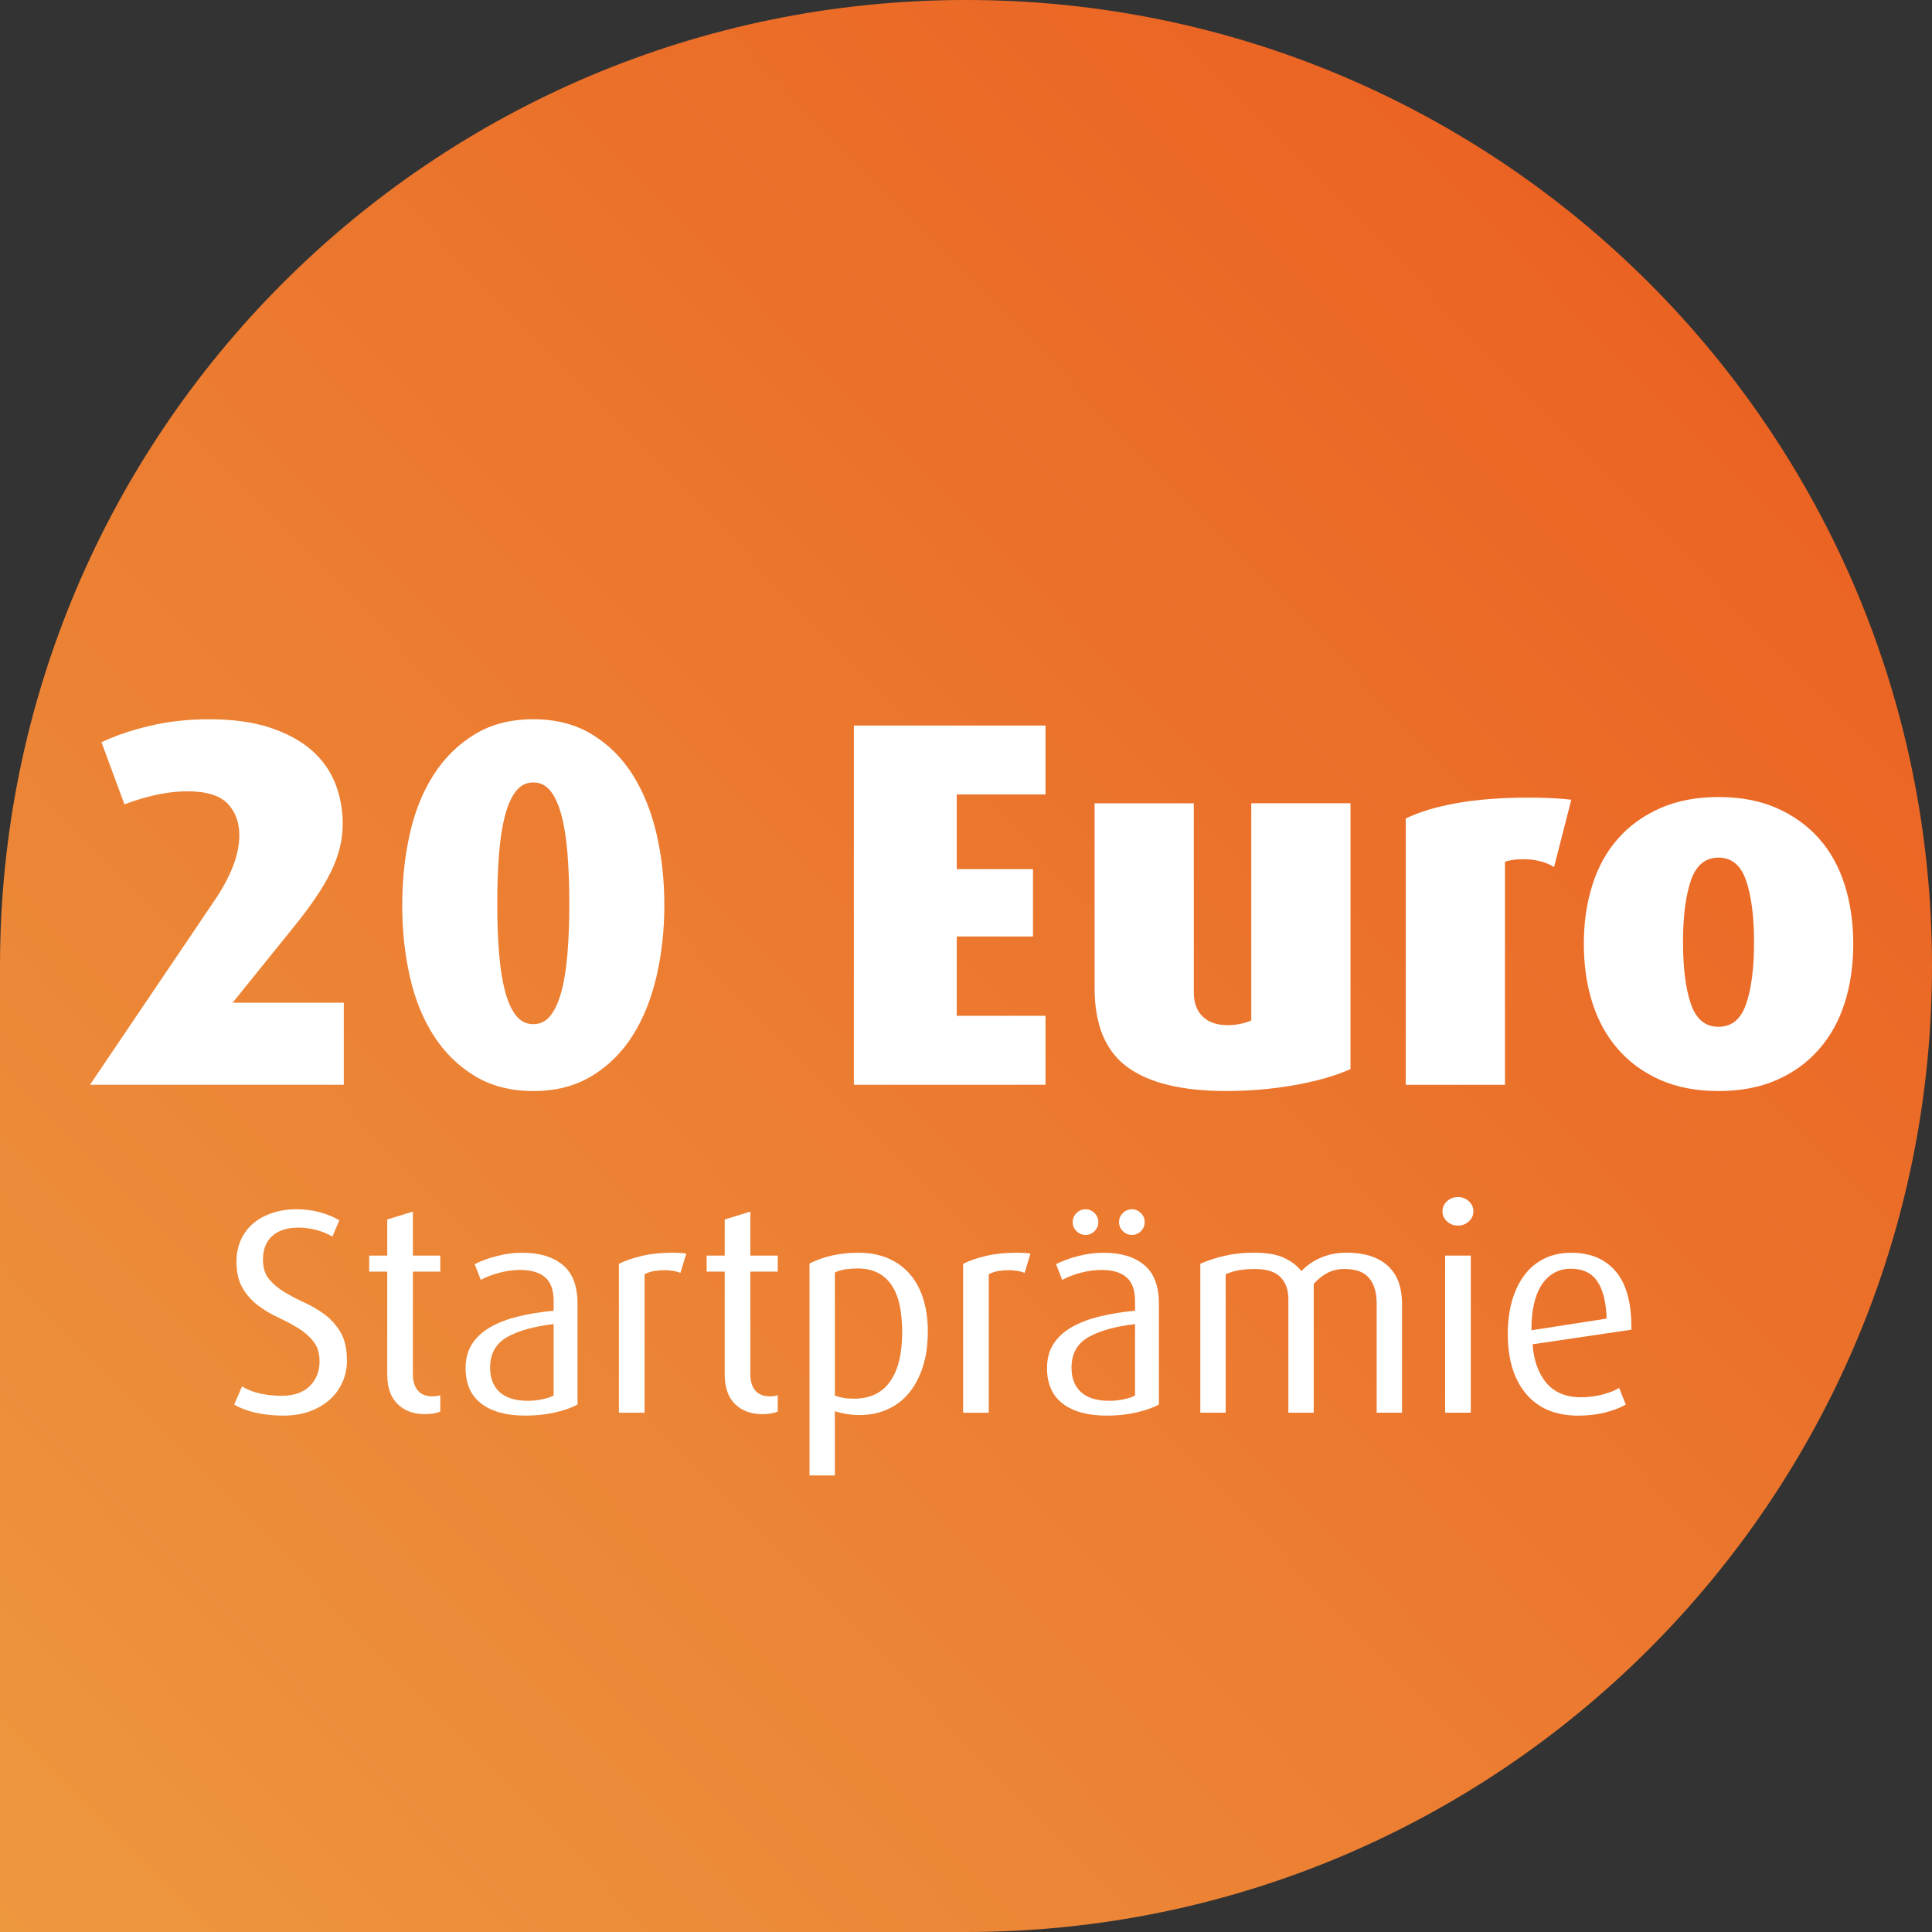
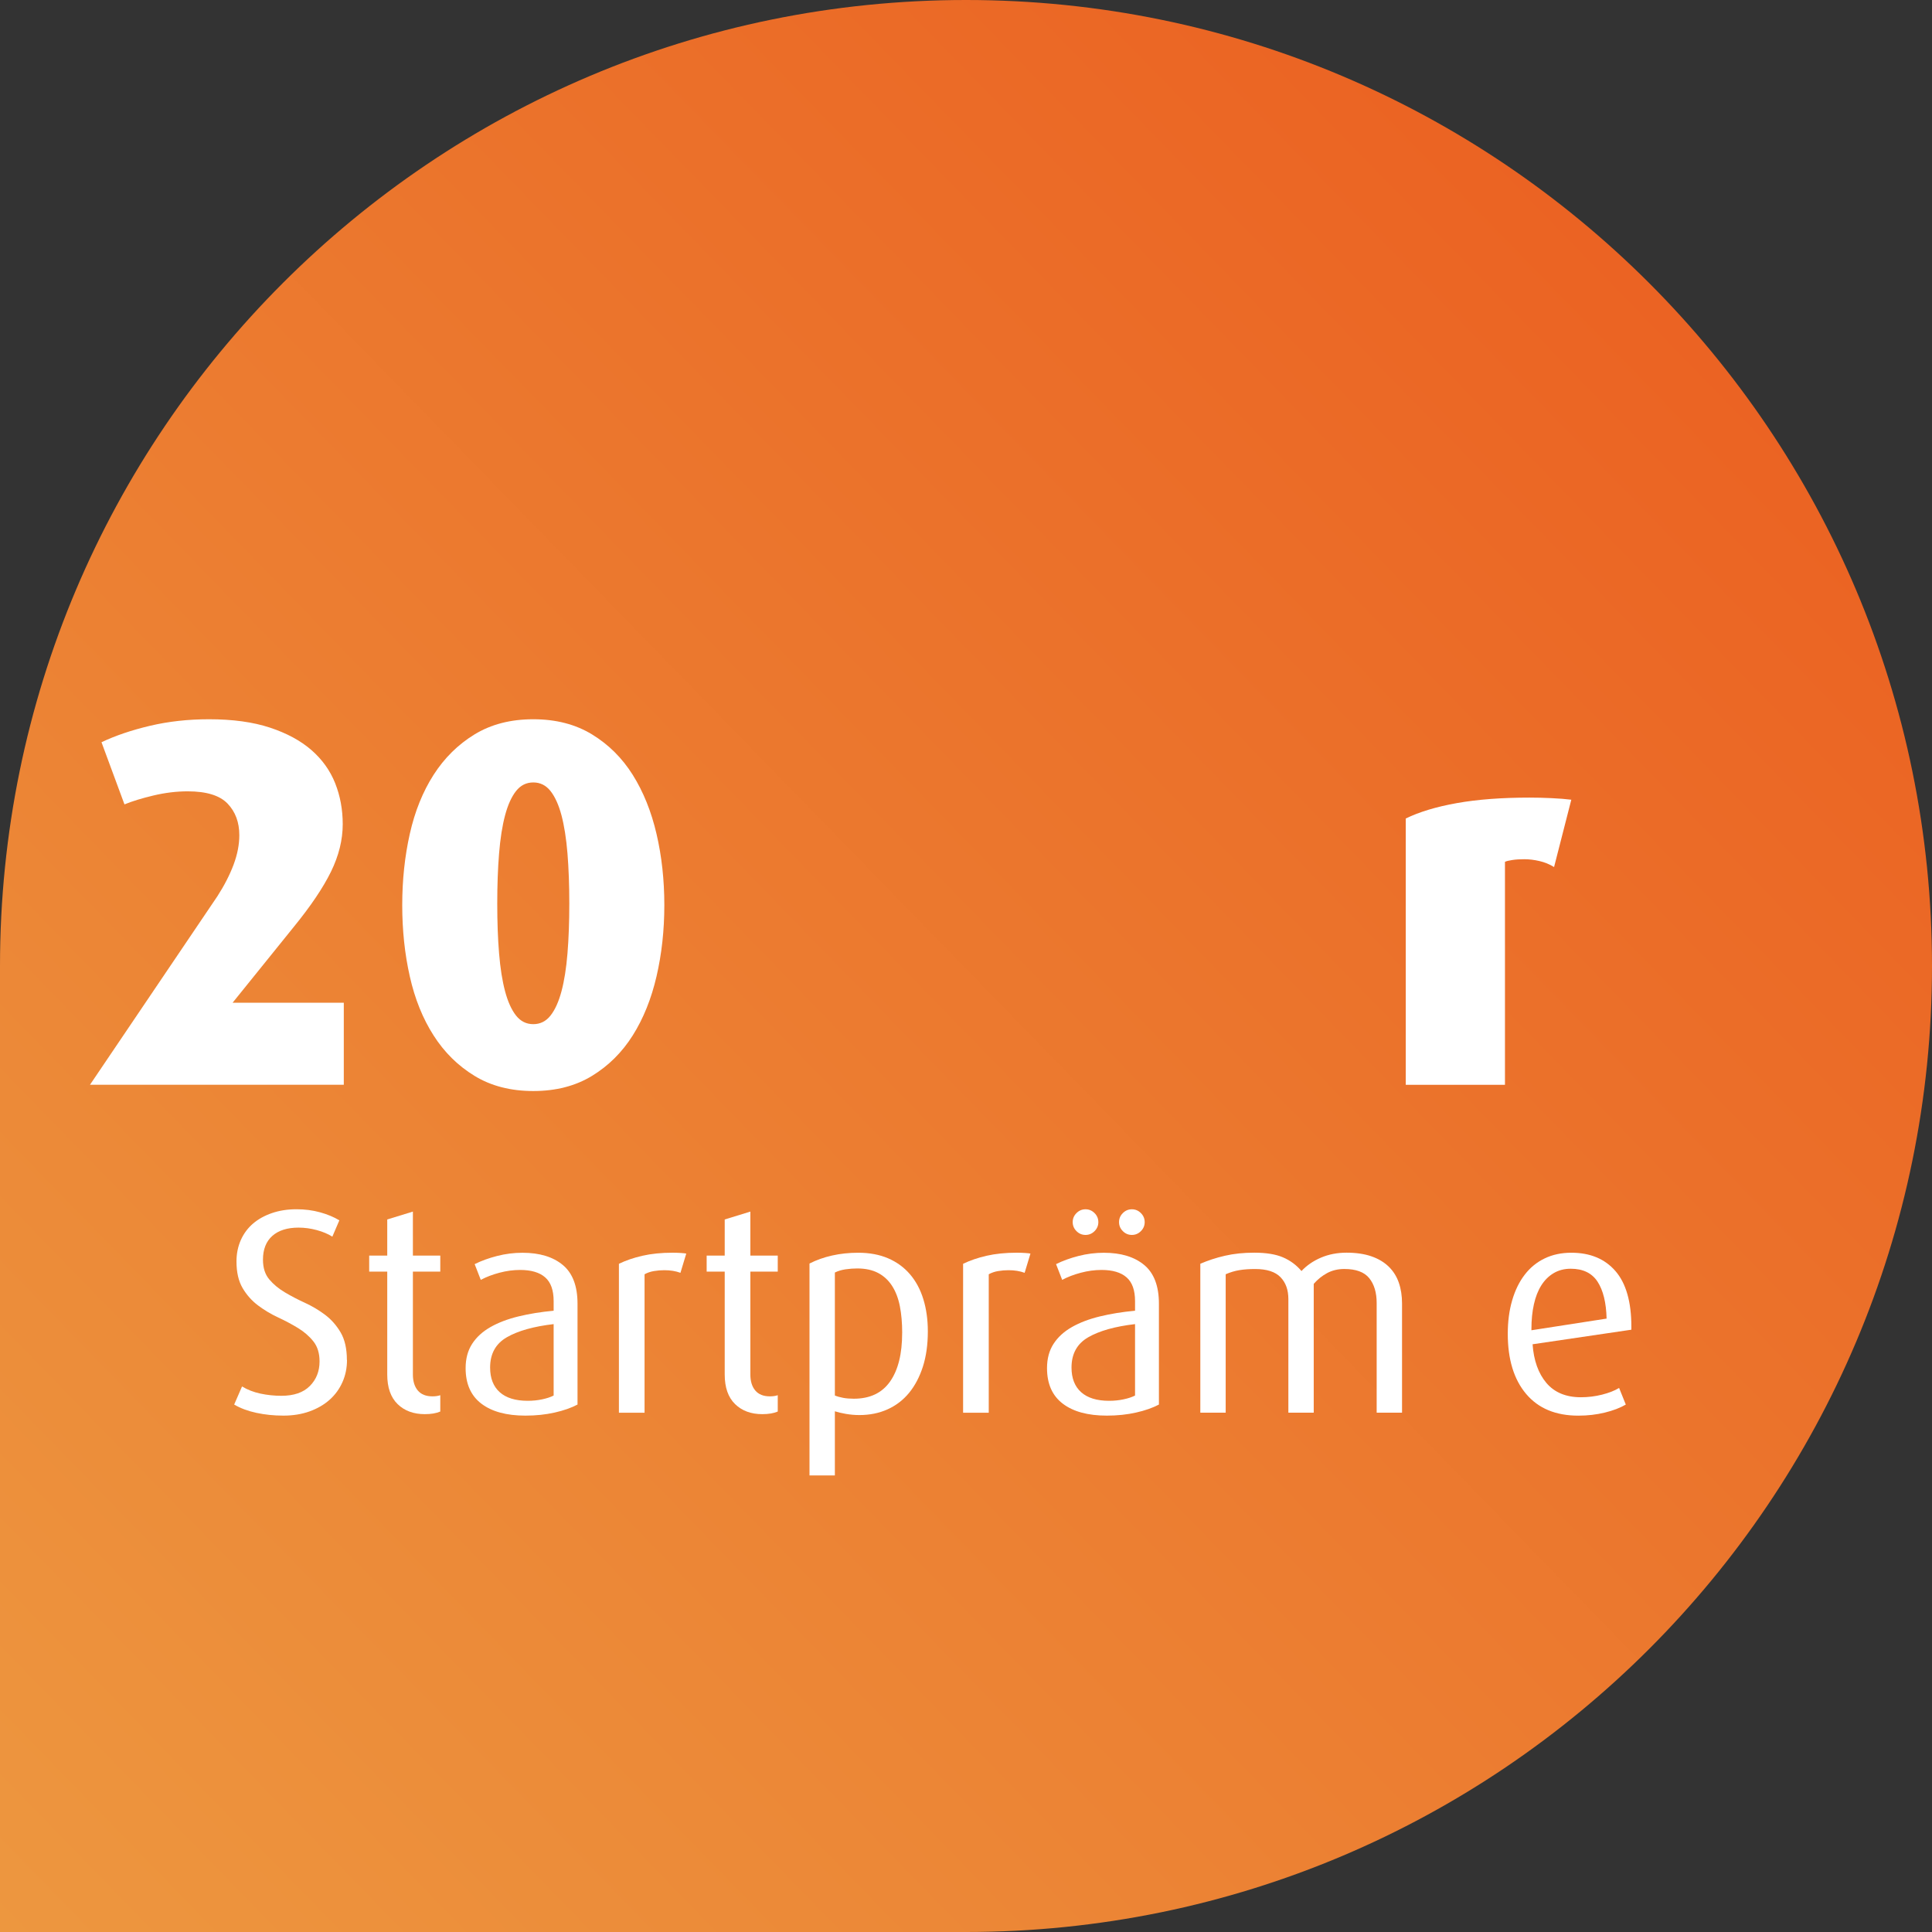
<svg xmlns="http://www.w3.org/2000/svg" id="Ebene_2" data-name="Ebene 2" viewBox="0 0 687 687">
  <rect x="0" y="0" width="687" height="687" fill="#333333" stroke="none" />
  <defs>
    <style>
      .cls-1 {
        fill: #fff;
      }

      .cls-2 {
        fill: url(#Unbenannter_Verlauf);
        fill-rule: evenodd;
      }
    </style>
    <linearGradient id="Unbenannter_Verlauf" data-name="Unbenannter Verlauf" x1="847.91" y1="-388.1" x2="1612.09" y2="356.13" gradientTransform="translate(-887 328) scale(1 -1)" gradientUnits="userSpaceOnUse">
      <stop offset="0" stop-color="#ed9a41" />
      <stop offset="1" stop-color="#ea571c" />
    </linearGradient>
  </defs>
  <g id="Störer">
    <path class="cls-2" d="M687,343.5c0,189.7-153.8,343.5-343.5,343.5H0v-343.5C0,153.8,153.8,0,343.5,0s343.5,153.8,343.5,343.5Z" />
    <g>
      <path class="cls-1" d="M32,385.73l45.3-67.03c2.47-3.84,4.39-7.58,5.76-11.23,1.36-3.65,2.04-7.15,2.04-10.49,0-4.58-1.39-8.32-4.18-11.23-2.79-2.91-7.52-4.36-14.2-4.36-3.96,0-8.02.5-12.16,1.48-4.15.99-7.58,2.04-10.3,3.16l-8.17-22.1c4.95-2.35,10.7-4.3,17.27-5.85,6.56-1.55,13.55-2.32,20.98-2.32,8.41,0,15.62.99,21.63,2.97,6,1.98,10.92,4.64,14.76,7.98,3.83,3.34,6.65,7.27,8.45,11.79,1.79,4.52,2.69,9.37,2.69,14.57,0,5.57-1.39,11.2-4.18,16.9-2.79,5.69-7.21,12.25-13.27,19.68l-21.72,26.92h39.55v29.15H32Z" />
      <path class="cls-1" d="M236.23,321.86c0,8.91-.93,17.36-2.78,25.34s-4.67,14.98-8.45,20.98c-3.78,6-8.61,10.8-14.48,14.39-5.88,3.59-12.84,5.39-20.89,5.39s-15.01-1.8-20.89-5.39c-5.88-3.59-10.74-8.38-14.57-14.39-3.84-6-6.66-13-8.45-20.98-1.8-7.98-2.69-16.43-2.69-25.34s.9-17.36,2.69-25.34c1.79-7.98,4.61-14.98,8.45-20.98,3.84-6,8.7-10.8,14.57-14.39,5.88-3.59,12.84-5.39,20.89-5.39s15.01,1.8,20.89,5.39c5.88,3.59,10.71,8.39,14.48,14.39,3.77,6.01,6.59,13,8.45,20.98s2.78,16.43,2.78,25.34ZM202.44,321.3c0-6.56-.22-12.5-.65-17.83-.44-5.32-1.15-9.84-2.13-13.55-.99-3.71-2.29-6.59-3.9-8.63-1.61-2.04-3.65-3.06-6.13-3.06s-4.52,1.02-6.13,3.06c-1.61,2.04-2.91,4.92-3.9,8.63-.99,3.71-1.7,8.23-2.13,13.55-.44,5.32-.65,11.26-.65,17.83s.21,12.47.65,17.73c.43,5.26,1.14,9.75,2.13,13.46.99,3.71,2.29,6.59,3.9,8.63s3.65,3.06,6.13,3.06,4.52-1.02,6.13-3.06c1.61-2.04,2.91-4.92,3.9-8.63.99-3.71,1.7-8.2,2.13-13.46.43-5.26.65-11.17.65-17.73Z" />
-       <path class="cls-1" d="M303.63,385.73v-127.74h68.14v24.51h-31.56v26.55h27.11v23.95h-27.11v28.22h31.56v24.51h-68.14Z" />
-       <path class="cls-1" d="M480.2,380.16c-5.2,2.35-11.76,4.24-19.68,5.66-7.92,1.42-16.09,2.13-24.51,2.13-15.72,0-27.45-2.85-35.18-8.54-7.74-5.69-11.6-15.04-11.6-28.04v-65.73h35.28v67.21c0,3.71,1.05,6.59,3.16,8.63,2.1,2.04,5.07,3.06,8.91,3.06,1.49,0,2.97-.15,4.46-.46,1.49-.31,2.79-.71,3.9-1.21v-77.24h35.28v94.5Z" />
      <path class="cls-1" d="M552.61,308.31c-1.61-.99-3.34-1.7-5.2-2.13s-3.65-.65-5.39-.65c-1.61,0-3.03.09-4.27.28-1.24.19-2.11.4-2.6.65v79.28h-35.28v-94.69c4.83-2.35,10.89-4.18,18.2-5.48,7.3-1.3,15.9-1.95,25.81-1.95,2.47,0,5.07.06,7.8.19,2.72.13,5.07.31,7.06.56l-6.13,23.95Z" />
-       <path class="cls-1" d="M659,335.6c0,7.68-1.02,14.7-3.06,21.07-2.04,6.38-5.1,11.88-9.19,16.53-4.08,4.64-9.1,8.26-15.04,10.86-5.94,2.6-12.81,3.9-20.61,3.9s-14.67-1.3-20.61-3.9c-5.94-2.6-10.96-6.22-15.04-10.86-4.09-4.64-7.15-10.15-9.19-16.53-2.04-6.37-3.06-13.4-3.06-21.07s1.02-14.54,3.06-20.98c2.04-6.44,5.1-11.94,9.19-16.53,4.08-4.58,9.1-8.17,15.04-10.77,5.94-2.6,12.81-3.9,20.61-3.9s14.67,1.3,20.61,3.9c5.94,2.6,10.96,6.19,15.04,10.77,4.09,4.58,7.15,10.09,9.19,16.53,2.04,6.44,3.06,13.43,3.06,20.98ZM623.72,335.04c0-9.03-.93-16.31-2.79-21.82-1.86-5.51-5.14-8.26-9.84-8.26s-7.98,2.72-9.84,8.17c-1.86,5.45-2.79,12.75-2.79,21.91s.93,16.46,2.79,21.91c1.86,5.45,5.13,8.17,9.84,8.17s7.98-2.72,9.84-8.17c1.86-5.44,2.79-12.75,2.79-21.91Z" />
    </g>
    <g>
      <path class="cls-1" d="M123.39,483.59c0,2.83-.54,5.46-1.61,7.87-1.07,2.42-2.59,4.51-4.56,6.27s-4.35,3.14-7.15,4.15c-2.8,1-5.89,1.5-9.28,1.5s-6.6-.33-9.64-.99c-3.04-.65-5.67-1.64-7.88-2.95l2.8-6.43c1.93,1.18,4.11,2.02,6.53,2.54,2.42.52,4.91.78,7.46.78,4.42,0,7.79-1.15,10.1-3.47,2.31-2.31,3.47-5.23,3.47-8.76,0-2.9-.73-5.27-2.18-7.1-1.45-1.83-3.28-3.42-5.49-4.77-2.21-1.35-4.58-2.61-7.1-3.78-2.52-1.17-4.89-2.59-7.1-4.25-2.21-1.66-4.04-3.71-5.49-6.17s-2.18-5.61-2.18-9.48c0-2.76.52-5.3,1.55-7.62,1.04-2.31,2.49-4.26,4.35-5.85s4.11-2.83,6.74-3.73c2.62-.9,5.53-1.35,8.71-1.35,2.97,0,5.77.36,8.39,1.09,2.62.73,4.91,1.68,6.84,2.85l-2.49,5.8c-1.52-.96-3.37-1.74-5.54-2.33-2.18-.59-4.34-.88-6.48-.88-4.01,0-7.12.99-9.33,2.95-2.21,1.97-3.32,4.79-3.32,8.45,0,2.9.74,5.23,2.23,7,1.48,1.76,3.33,3.3,5.54,4.61,2.21,1.31,4.59,2.56,7.15,3.73,2.56,1.17,4.94,2.59,7.15,4.25,2.21,1.66,4.06,3.75,5.54,6.27,1.48,2.52,2.23,5.79,2.23,9.79Z" />
      <path class="cls-1" d="M156.56,501.93c-1.45.62-3.28.93-5.49.93-4.01,0-7.24-1.19-9.69-3.58-2.45-2.39-3.68-5.89-3.68-10.52v-36.58h-6.42v-5.7h6.42v-12.85l9.12-2.8v15.65h9.74v5.7h-9.74v36.58c0,2.42.59,4.32,1.76,5.7,1.17,1.38,2.9,2.07,5.18,2.07,1.1,0,2.04-.14,2.8-.41v5.8Z" />
      <path class="cls-1" d="M205.37,499.44c-2.21,1.17-4.92,2.13-8.14,2.85-3.21.73-6.68,1.09-10.41,1.09-6.7,0-11.92-1.41-15.65-4.25s-5.6-7.05-5.6-12.64c0-3.38.78-6.27,2.33-8.65,1.55-2.39,3.73-4.37,6.53-5.96,2.8-1.59,6.11-2.85,9.95-3.78,3.83-.93,8-1.61,12.49-2.02v-3.42c0-3.87-1-6.68-3.01-8.44-2-1.76-4.97-2.64-8.91-2.64-2.42,0-4.87.33-7.36.99-2.49.66-4.7,1.5-6.63,2.54l-2.18-5.6c2.35-1.17,5.01-2.14,7.98-2.9,2.97-.76,5.97-1.14,9.02-1.14,6.08,0,10.86,1.45,14.35,4.35,3.49,2.9,5.23,7.5,5.23,13.78v35.86ZM196.87,470.84c-7.12.83-12.66,2.39-16.63,4.67-3.97,2.28-5.96,5.87-5.96,10.78,0,3.8,1.14,6.72,3.42,8.76,2.28,2.04,5.6,3.06,9.95,3.06,1.8,0,3.51-.17,5.13-.52,1.62-.34,2.99-.79,4.09-1.35v-25.39Z" />
      <path class="cls-1" d="M241.95,452.6c-1.66-.62-3.56-.93-5.7-.93-1.24,0-2.49.1-3.73.31-1.24.21-2.35.59-3.32,1.14v49.23h-9.12v-52.96c2.42-1.17,5.2-2.13,8.34-2.85s6.72-1.09,10.73-1.09c1.04,0,2.04.03,3.01.1.97.07,1.59.14,1.87.21l-2.07,6.84Z" />
      <path class="cls-1" d="M276.56,501.93c-1.45.62-3.28.93-5.49.93-4.01,0-7.24-1.19-9.69-3.58-2.45-2.39-3.68-5.89-3.68-10.52v-36.58h-6.42v-5.7h6.42v-12.85l9.12-2.8v15.65h9.74v5.7h-9.74v36.58c0,2.42.59,4.32,1.76,5.7,1.17,1.38,2.9,2.07,5.18,2.07,1.1,0,2.04-.14,2.8-.41v5.8Z" />
      <path class="cls-1" d="M329.93,473.43c0,4.7-.59,8.88-1.76,12.54-1.18,3.66-2.82,6.77-4.92,9.33-2.11,2.56-4.66,4.51-7.67,5.86-3,1.35-6.34,2.02-10,2.02-1.59,0-3.18-.14-4.77-.41-1.59-.28-2.9-.59-3.94-.93v22.8h-9.02v-75.34c2.42-1.24,5.09-2.19,8.03-2.85,2.93-.66,6.03-.99,9.28-.99,4.01,0,7.55.66,10.62,1.97,3.07,1.32,5.66,3.2,7.77,5.65,2.11,2.45,3.7,5.4,4.77,8.86,1.07,3.46,1.61,7.29,1.61,11.5ZM320.81,473.95c0-3.53-.28-6.69-.83-9.48-.55-2.8-1.47-5.2-2.75-7.2s-2.94-3.54-4.97-4.61-4.51-1.61-7.41-1.61c-1.38,0-2.78.1-4.2.31-1.42.21-2.68.59-3.78,1.14v43.73c.83.34,1.81.62,2.95.83,1.14.21,2.4.31,3.78.31,5.73,0,10.03-2.03,12.9-6.11,2.87-4.08,4.3-9.84,4.3-17.31Z" />
      <path class="cls-1" d="M364.34,452.6c-1.66-.62-3.56-.93-5.7-.93-1.24,0-2.49.1-3.73.31-1.24.21-2.35.59-3.32,1.14v49.23h-9.12v-52.96c2.42-1.17,5.2-2.13,8.34-2.85s6.72-1.09,10.73-1.09c1.04,0,2.04.03,3.01.1.97.07,1.59.14,1.87.21l-2.07,6.84Z" />
      <path class="cls-1" d="M412.11,499.44c-2.21,1.17-4.92,2.13-8.14,2.85-3.21.73-6.68,1.09-10.41,1.09-6.7,0-11.92-1.41-15.65-4.25s-5.6-7.05-5.6-12.64c0-3.38.78-6.27,2.33-8.65,1.55-2.39,3.73-4.37,6.53-5.96,2.8-1.59,6.11-2.85,9.95-3.78,3.83-.93,8-1.61,12.49-2.02v-3.42c0-3.87-1-6.68-3.01-8.44-2-1.76-4.97-2.64-8.91-2.64-2.42,0-4.87.33-7.36.99-2.49.66-4.7,1.5-6.63,2.54l-2.18-5.6c2.35-1.17,5.01-2.14,7.98-2.9,2.97-.76,5.97-1.14,9.02-1.14,6.08,0,10.86,1.45,14.35,4.35,3.49,2.9,5.23,7.5,5.23,13.78v35.86ZM403.61,470.84c-7.12.83-12.66,2.39-16.63,4.67-3.97,2.28-5.96,5.87-5.96,10.78,0,3.8,1.14,6.72,3.42,8.76,2.28,2.04,5.6,3.06,9.95,3.06,1.8,0,3.51-.17,5.13-.52,1.62-.34,2.99-.79,4.09-1.35v-25.39ZM390.56,434.57c0,1.24-.45,2.32-1.35,3.21-.9.9-1.97,1.35-3.21,1.35s-2.31-.45-3.21-1.35c-.9-.89-1.35-1.97-1.35-3.21s.45-2.31,1.35-3.21c.9-.9,1.97-1.35,3.21-1.35s2.31.45,3.21,1.35c.9.9,1.35,1.97,1.35,3.21ZM407.04,434.57c0,1.24-.45,2.32-1.35,3.21-.9.9-1.97,1.35-3.21,1.35s-2.31-.45-3.21-1.35c-.9-.89-1.35-1.97-1.35-3.21s.45-2.31,1.35-3.21c.9-.9,1.97-1.35,3.21-1.35s2.31.45,3.21,1.35c.9.9,1.35,1.97,1.35,3.21Z" />
      <path class="cls-1" d="M489.53,502.34v-38.97c0-3.73-.88-6.68-2.64-8.86-1.76-2.18-4.72-3.27-8.86-3.27-2.28,0-4.32.49-6.11,1.45-1.8.97-3.39,2.25-4.77,3.84v45.81h-9.02v-40.42c0-3.25-.93-5.84-2.8-7.77-1.87-1.93-4.87-2.9-9.02-2.9-2.14,0-4.03.14-5.65.41s-3.23.76-4.82,1.45v49.23h-9.02v-52.96c2.7-1.17,5.61-2.13,8.76-2.85,3.14-.73,6.62-1.09,10.42-1.09,4.21,0,7.62.55,10.21,1.66,2.59,1.11,4.78,2.73,6.58,4.87,1.87-2,4.18-3.59,6.94-4.77s5.8-1.76,9.12-1.76,6.32.43,8.81,1.3c2.49.86,4.54,2.09,6.17,3.68,1.62,1.59,2.82,3.49,3.58,5.7.76,2.21,1.14,4.66,1.14,7.36v38.86h-9.02Z" />
-       <path class="cls-1" d="M523.93,430.73c0,1.38-.54,2.58-1.61,3.58-1.07,1-2.37,1.5-3.89,1.5s-2.82-.5-3.89-1.5c-1.07-1-1.61-2.19-1.61-3.58s.53-2.57,1.61-3.57,2.37-1.5,3.89-1.5,2.82.5,3.89,1.5,1.61,2.19,1.61,3.57ZM513.88,502.34v-55.86h9.12v55.86h-9.12Z" />
      <path class="cls-1" d="M544.97,477.99c.41,5.8,2.06,10.4,4.92,13.78,2.87,3.38,6.96,5.08,12.28,5.08,2.56,0,5.06-.31,7.51-.93,2.45-.62,4.47-1.41,6.06-2.38l2.38,5.91c-2,1.17-4.49,2.13-7.46,2.85-2.97.73-6.11,1.09-9.43,1.09-8.02,0-14.2-2.57-18.55-7.72-4.35-5.15-6.53-12.28-6.53-21.4,0-4.35.52-8.31,1.56-11.87,1.04-3.56,2.52-6.6,4.46-9.12,1.93-2.52,4.3-4.46,7.1-5.8,2.8-1.35,5.96-2.02,9.48-2.02,6.7,0,11.93,2.18,15.7,6.53,3.76,4.35,5.65,10.95,5.65,19.8v1.04l-35.13,5.18ZM571.29,468.87c-.14-5.66-1.21-10.03-3.21-13.11-2.01-3.07-5.18-4.61-9.54-4.61-2.28,0-4.3.52-6.06,1.56-1.76,1.04-3.23,2.49-4.4,4.35-1.18,1.87-2.06,4.11-2.64,6.74-.59,2.63-.88,5.53-.88,8.71v.52l26.74-4.15Z" />
    </g>
  </g>
</svg>